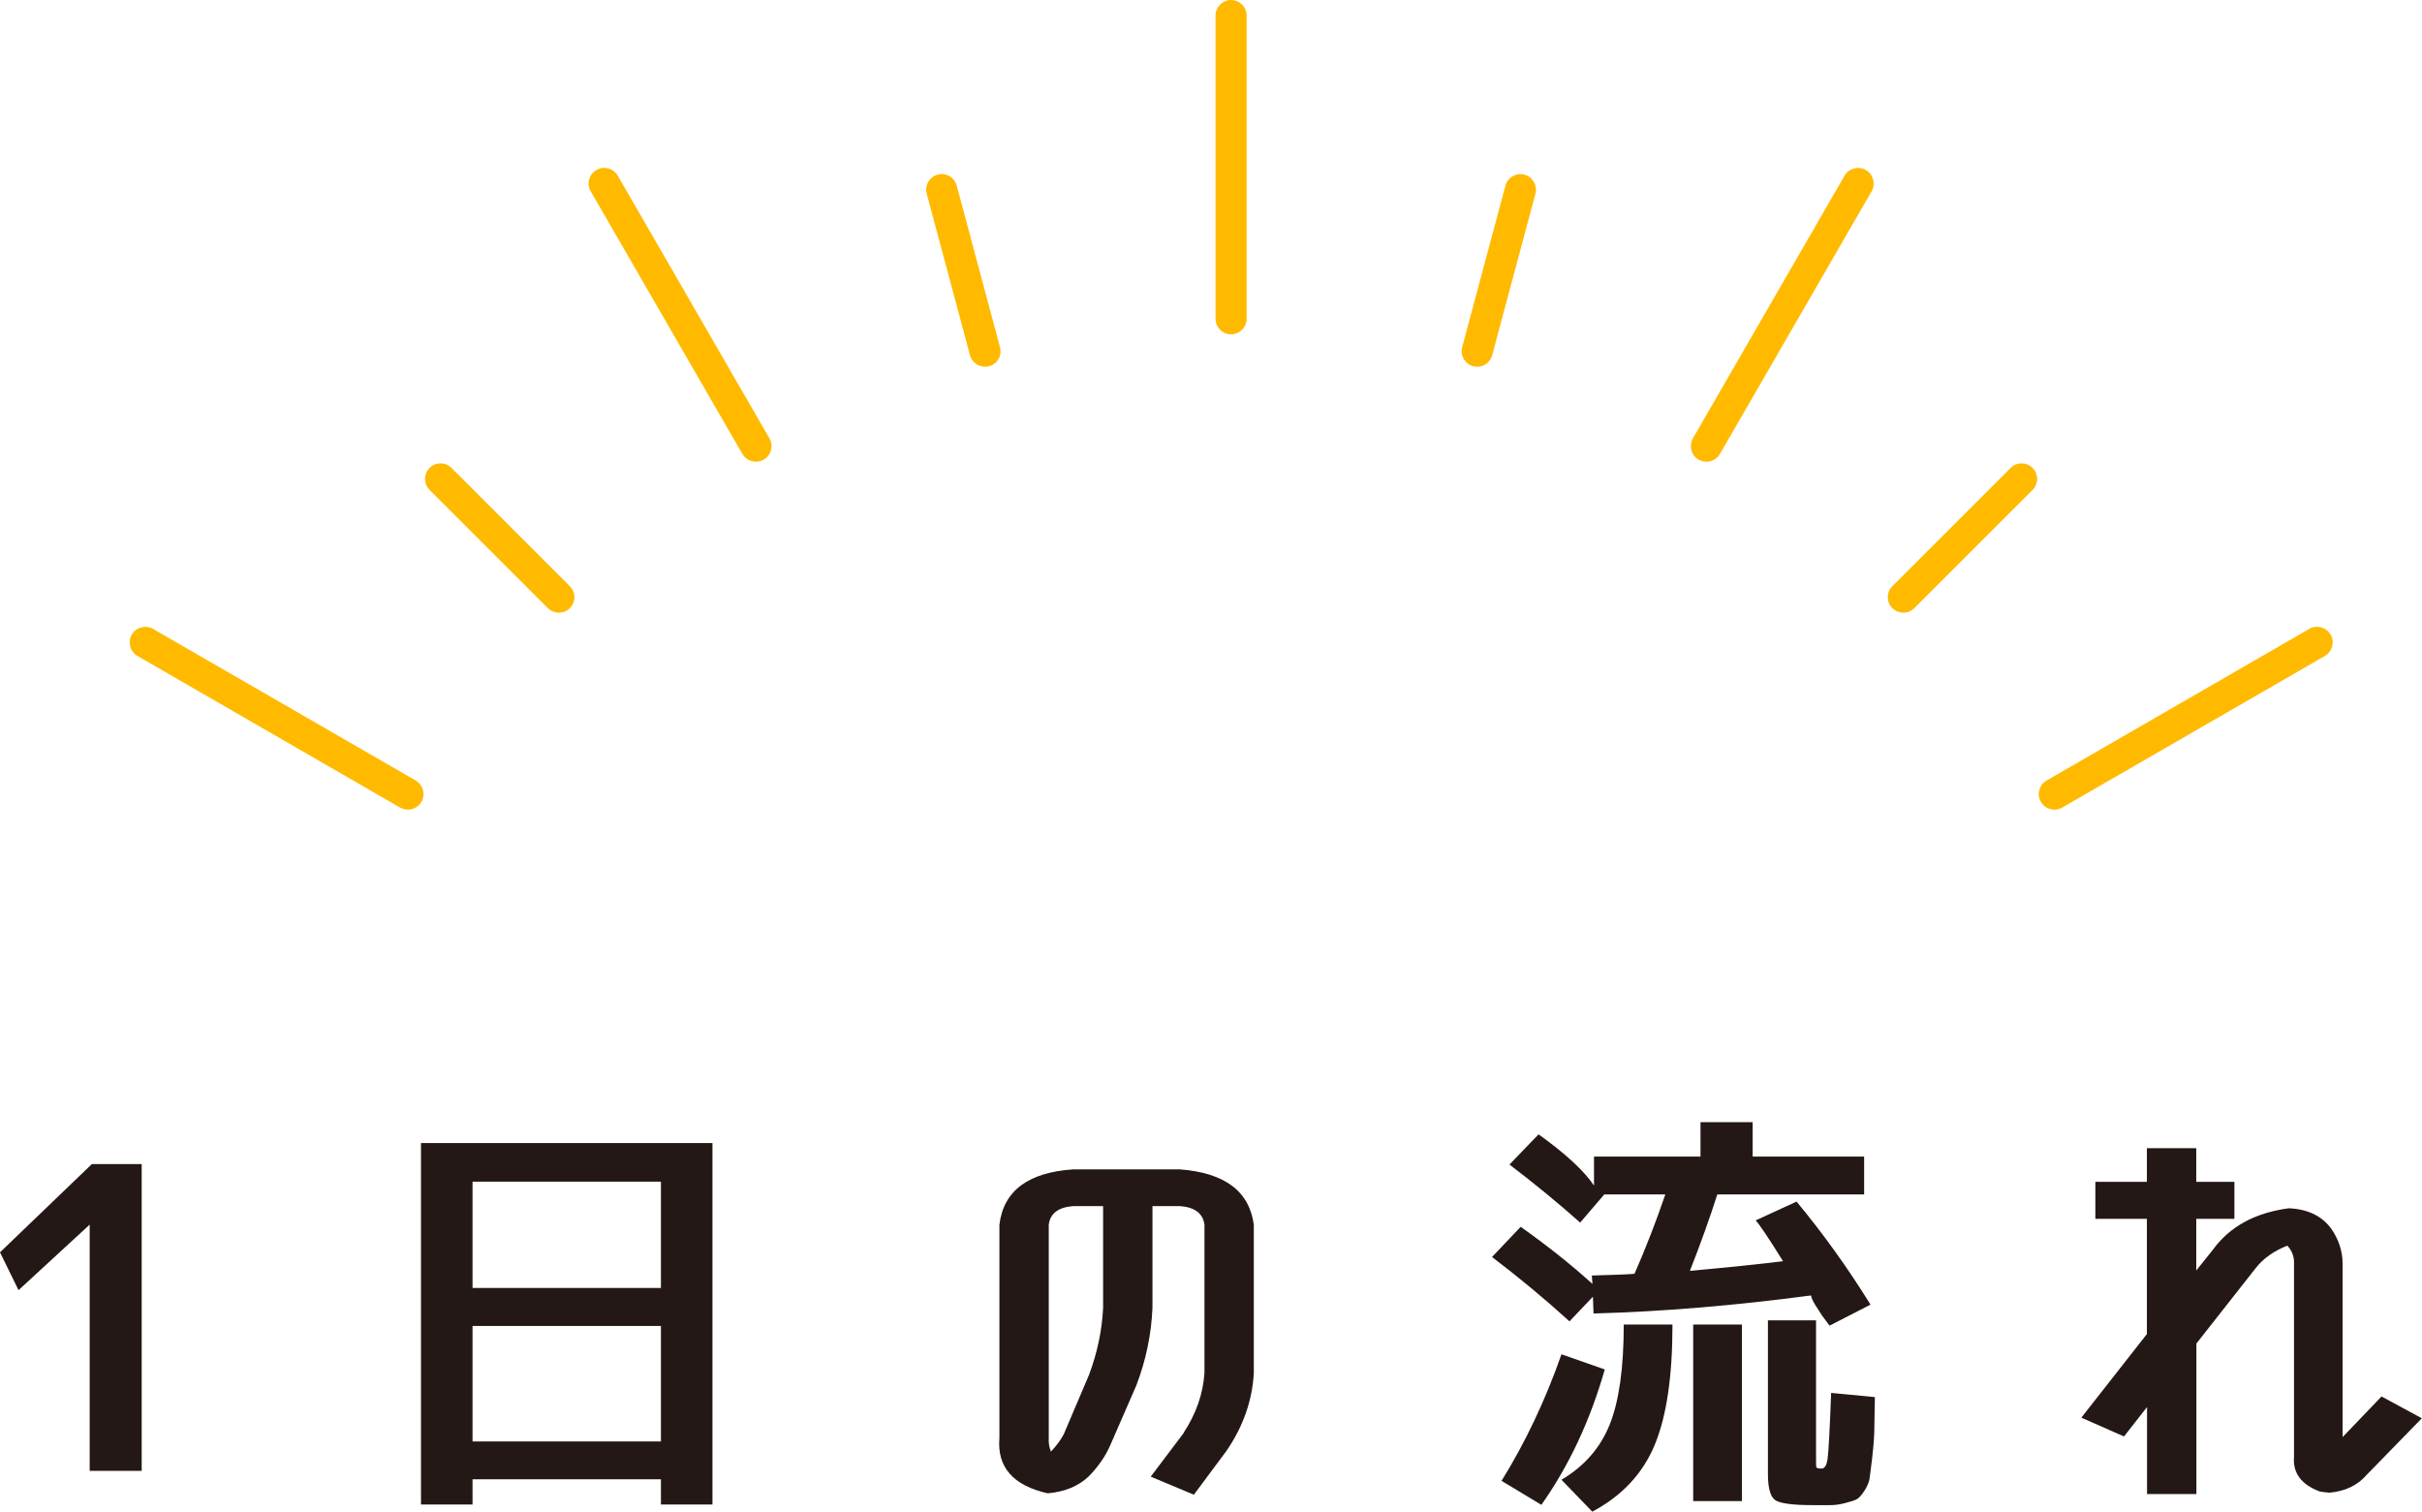
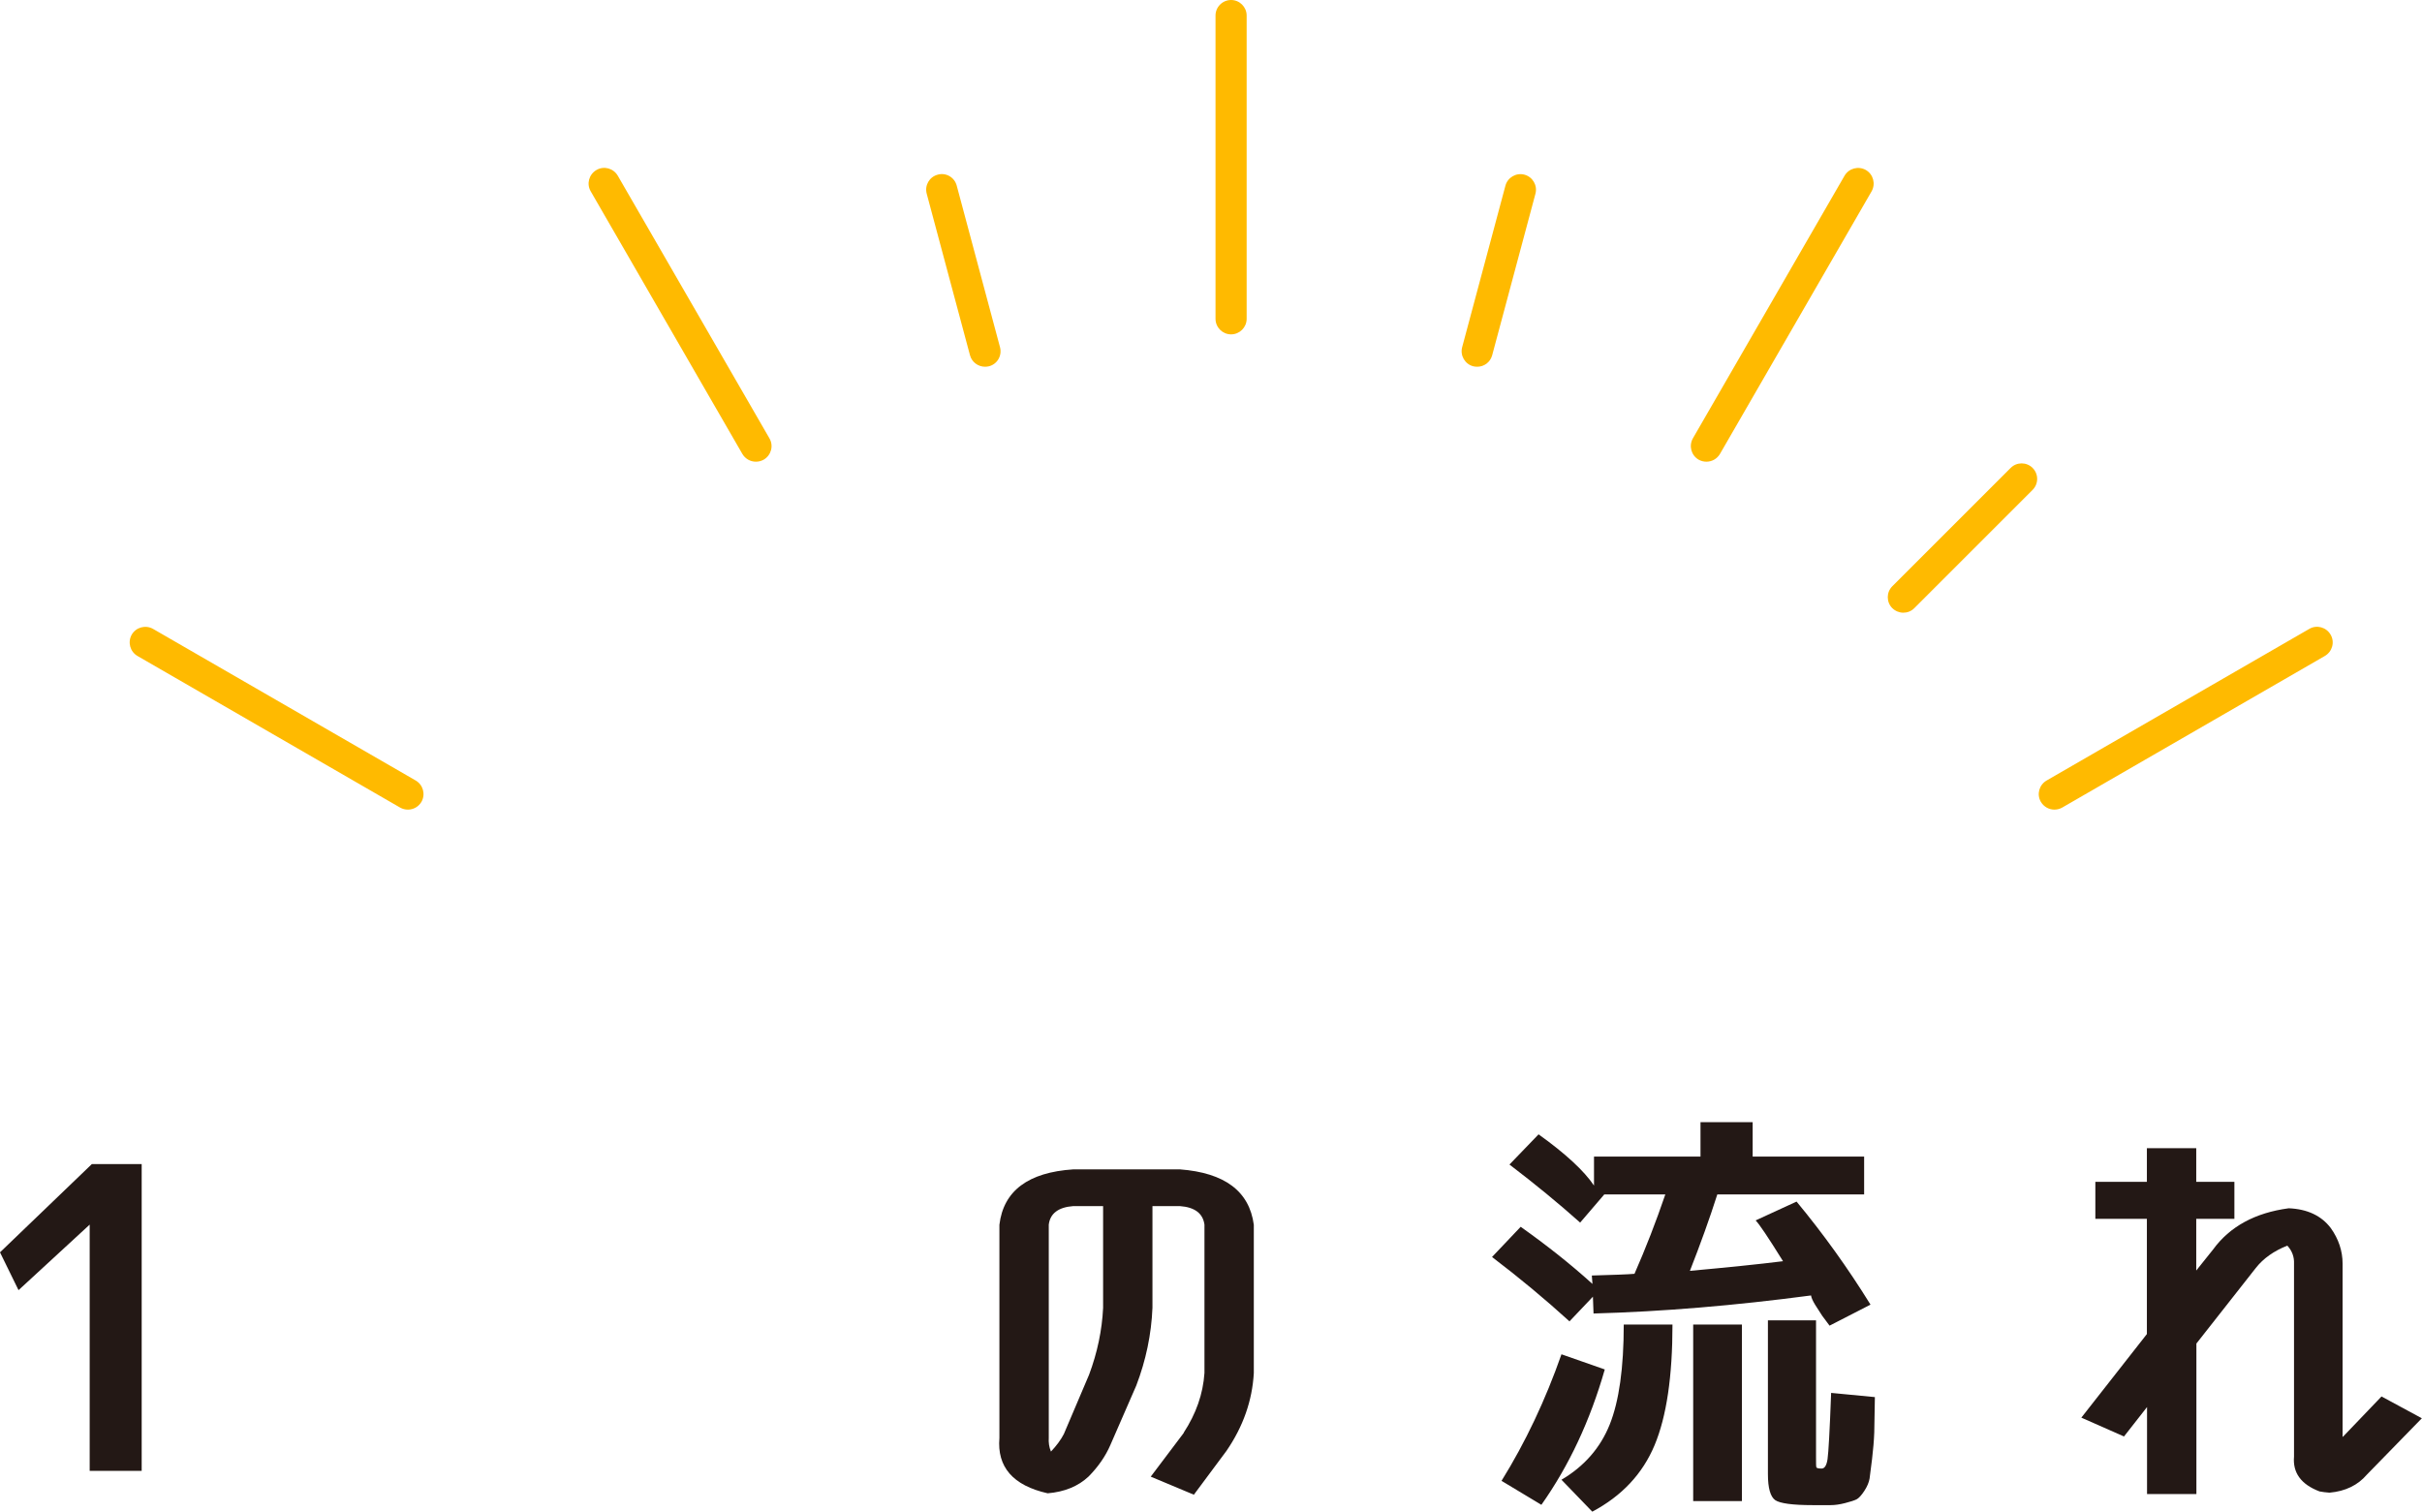
<svg xmlns="http://www.w3.org/2000/svg" id="_レイヤー_1" viewBox="0 0 155.56 97.11">
  <defs>
    <style>.cls-1{fill:#ffba00;}.cls-2{fill:#231815;}</style>
  </defs>
  <g>
    <path class="cls-2" d="M5.76,94.49v-15.82l-4.57,4.21-1.19-2.43,5.9-5.67h3.2v19.71h-3.35Z" />
-     <path class="cls-2" d="M30.35,95.03v1.62h-3.31v-23.22h18.72v23.22h-3.31v-1.62h-12.1Zm0-12.29h12.1v-6.83h-12.1v6.83Zm0,9.86h12.1v-7.42h-12.1v7.42Z" />
    <path class="cls-2" d="M76.03,92.03c.79-1.21,1.24-2.48,1.33-3.83v-9.53c-.1-.72-.62-1.12-1.58-1.19h-1.76v6.53c-.07,1.71-.42,3.38-1.04,5l-1.66,3.81c-.31,.72-.78,1.4-1.4,2.03-.67,.63-1.55,.99-2.63,1.08-2.23-.5-3.26-1.69-3.1-3.56v-13.69c.26-2.18,1.85-3.37,4.75-3.56h6.84c2.88,.22,4.46,1.4,4.75,3.56v9.53c-.1,1.76-.68,3.43-1.76,5l-2.09,2.81-2.77-1.16,2.12-2.81Zm-5.18-8.02v-6.53h-1.91c-.96,.07-1.49,.47-1.58,1.19v13.69c-.02,.31,.02,.6,.14,.89,.36-.38,.64-.76,.83-1.13l1.62-3.81c.53-1.42,.83-2.85,.9-4.29Z" />
    <path class="cls-2" d="M100.8,84.88c-1.56-1.42-3.22-2.8-4.97-4.13l1.84-1.94c1.68,1.19,3.22,2.41,4.61,3.67l-.04-.54c1.39-.04,2.3-.07,2.74-.11,.72-1.64,1.38-3.34,1.98-5.1h-3.92l-1.55,1.81c-1.39-1.24-2.9-2.48-4.54-3.73l1.87-1.94c1.73,1.24,2.92,2.34,3.56,3.29v-1.86h6.84v-2.21h3.35v2.21h7.16v2.43h-9.43c-.5,1.57-1.09,3.2-1.76,4.91,2.4-.22,4.39-.42,5.98-.62-.96-1.55-1.55-2.42-1.76-2.62l2.63-1.21c1.7,2.05,3.29,4.26,4.75,6.62l-2.63,1.35c-.17-.22-.32-.43-.47-.63-.14-.21-.29-.44-.45-.7-.16-.26-.25-.46-.27-.61-4.9,.65-9.55,1.04-13.97,1.16l-.04-1.08-1.51,1.59Zm2.27,3.1c-.94,3.28-2.29,6.17-4.07,8.69l-2.56-1.54c1.54-2.48,2.82-5.19,3.85-8.13l2.77,.97Zm1.22-2.89h3.13c0,3.33-.38,5.91-1.15,7.75s-2.1,3.26-4,4.27l-1.98-2.05c1.46-.86,2.5-2.05,3.1-3.55s.9-3.64,.9-6.41Zm4.46,11.34v-11.34h3.13v11.34h-3.13Zm4.79-11.61h3.1v8.72c0,.41,0,.65,.02,.71,.01,.06,.13,.09,.34,.09,.19,0,.32-.2,.38-.61,.06-.41,.14-1.82,.23-4.25l2.81,.27-.04,2.27c-.02,.54-.07,1.11-.14,1.7-.07,.59-.13,1.01-.16,1.26-.04,.24-.15,.51-.34,.8s-.36,.47-.5,.54c-.14,.07-.39,.15-.74,.24-.35,.09-.65,.13-.92,.13h-1.15c-1.3,0-2.1-.11-2.41-.32-.31-.22-.47-.77-.47-1.67v-9.88Z" />
    <path class="cls-2" d="M150.48,92.3l2.48-2.59,2.59,1.4-3.53,3.62c-.58,.68-1.38,1.07-2.4,1.16-.24-.02-.45-.04-.64-.08-1.19-.45-1.73-1.2-1.64-2.24v-12.39c.02-.43-.12-.82-.43-1.16-.86,.34-1.54,.82-2.02,1.43l-3.82,4.86v9.67h-3.17v-5.59l-1.48,1.89-2.74-1.21,4.21-5.37v-7.4h-3.31v-2.38h3.31v-2.16h3.17v2.16h2.45v2.38h-2.45v3.32l1.08-1.35c1.08-1.48,2.7-2.36,4.86-2.65,1.2,.05,2.1,.48,2.7,1.27,.5,.7,.76,1.47,.76,2.29v11.12Z" />
  </g>
  <g>
    <path class="cls-1" d="M79.07,21.48c-.55,0-1-.45-1-1V1c0-.55,.45-1,1-1s1,.45,1,1V20.48c0,.55-.45,1-1,1Z" />
    <path class="cls-1" d="M48.55,29.66c-.35,0-.68-.18-.87-.5l-9.74-16.87c-.28-.48-.11-1.09,.37-1.37,.48-.28,1.09-.11,1.37,.37l9.74,16.87c.28,.48,.11,1.09-.37,1.37-.16,.09-.33,.13-.5,.13Z" />
    <path class="cls-1" d="M26.2,52.01c-.17,0-.34-.04-.5-.13l-16.87-9.74c-.48-.28-.64-.89-.37-1.37,.28-.48,.89-.64,1.37-.37l16.87,9.74c.48,.28,.64,.89,.37,1.37-.19,.32-.52,.5-.87,.5Z" />
    <path class="cls-1" d="M131.95,52.01c-.35,0-.68-.18-.87-.5-.28-.48-.11-1.09,.37-1.37l16.87-9.74c.48-.28,1.09-.11,1.37,.37,.28,.48,.11,1.09-.37,1.37l-16.87,9.74c-.16,.09-.33,.13-.5,.13Z" />
    <path class="cls-1" d="M109.6,29.66c-.17,0-.34-.04-.5-.13-.48-.28-.64-.89-.37-1.37l9.74-16.87c.28-.48,.89-.64,1.37-.37,.48,.28,.64,.89,.37,1.37l-9.74,16.87c-.19,.32-.52,.5-.87,.5Z" />
    <path class="cls-1" d="M63.27,23.56c-.44,0-.85-.29-.97-.74l-2.78-10.38c-.14-.53,.17-1.08,.71-1.22,.53-.15,1.08,.17,1.22,.71l2.78,10.38c.14,.53-.17,1.08-.71,1.22-.09,.02-.17,.03-.26,.03Z" />
-     <path class="cls-1" d="M35.9,39.36c-.26,0-.51-.1-.71-.29l-7.6-7.6c-.39-.39-.39-1.02,0-1.41s1.02-.39,1.41,0l7.6,7.6c.39,.39,.39,1.02,0,1.41-.2,.2-.45,.29-.71,.29Z" />
    <path class="cls-1" d="M122.25,39.36c-.26,0-.51-.1-.71-.29-.39-.39-.39-1.02,0-1.41l7.6-7.6c.39-.39,1.02-.39,1.41,0s.39,1.02,0,1.41l-7.6,7.6c-.2,.2-.45,.29-.71,.29Z" />
    <path class="cls-1" d="M94.88,23.56c-.09,0-.17-.01-.26-.03-.53-.14-.85-.69-.71-1.22l2.78-10.38c.14-.53,.69-.85,1.22-.71,.53,.14,.85,.69,.71,1.22l-2.78,10.38c-.12,.45-.52,.74-.96,.74Z" />
  </g>
</svg>